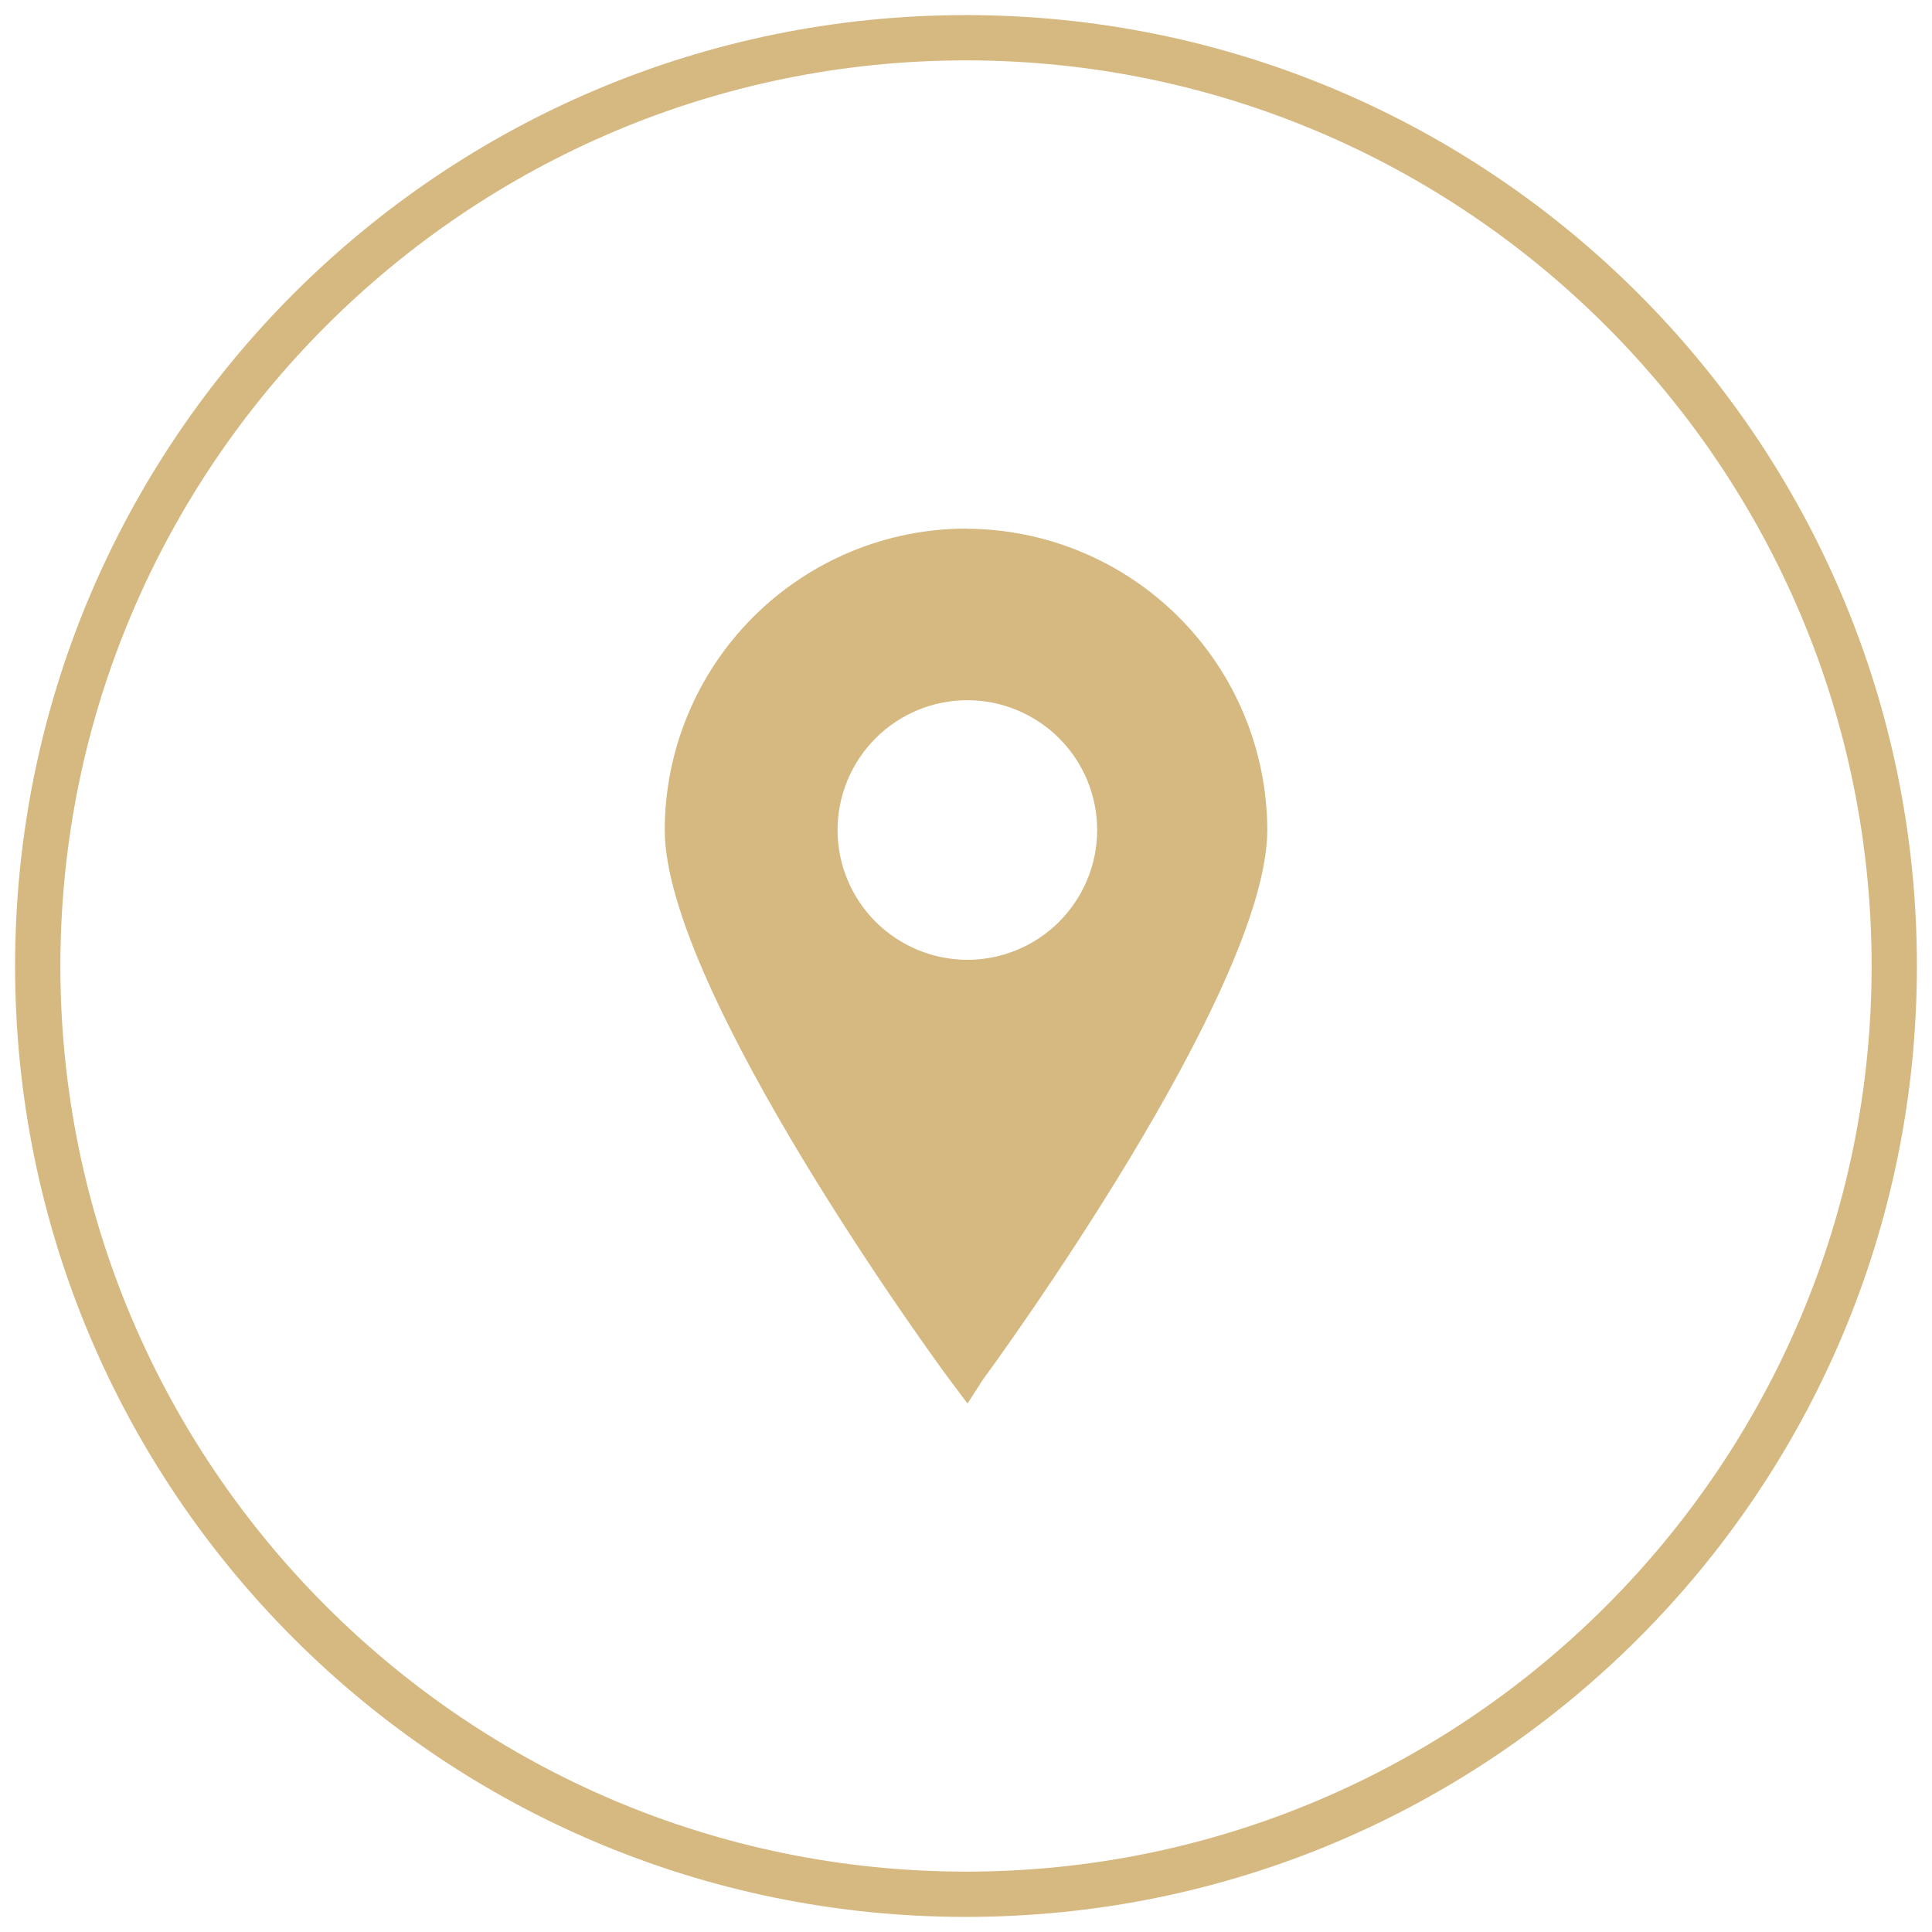
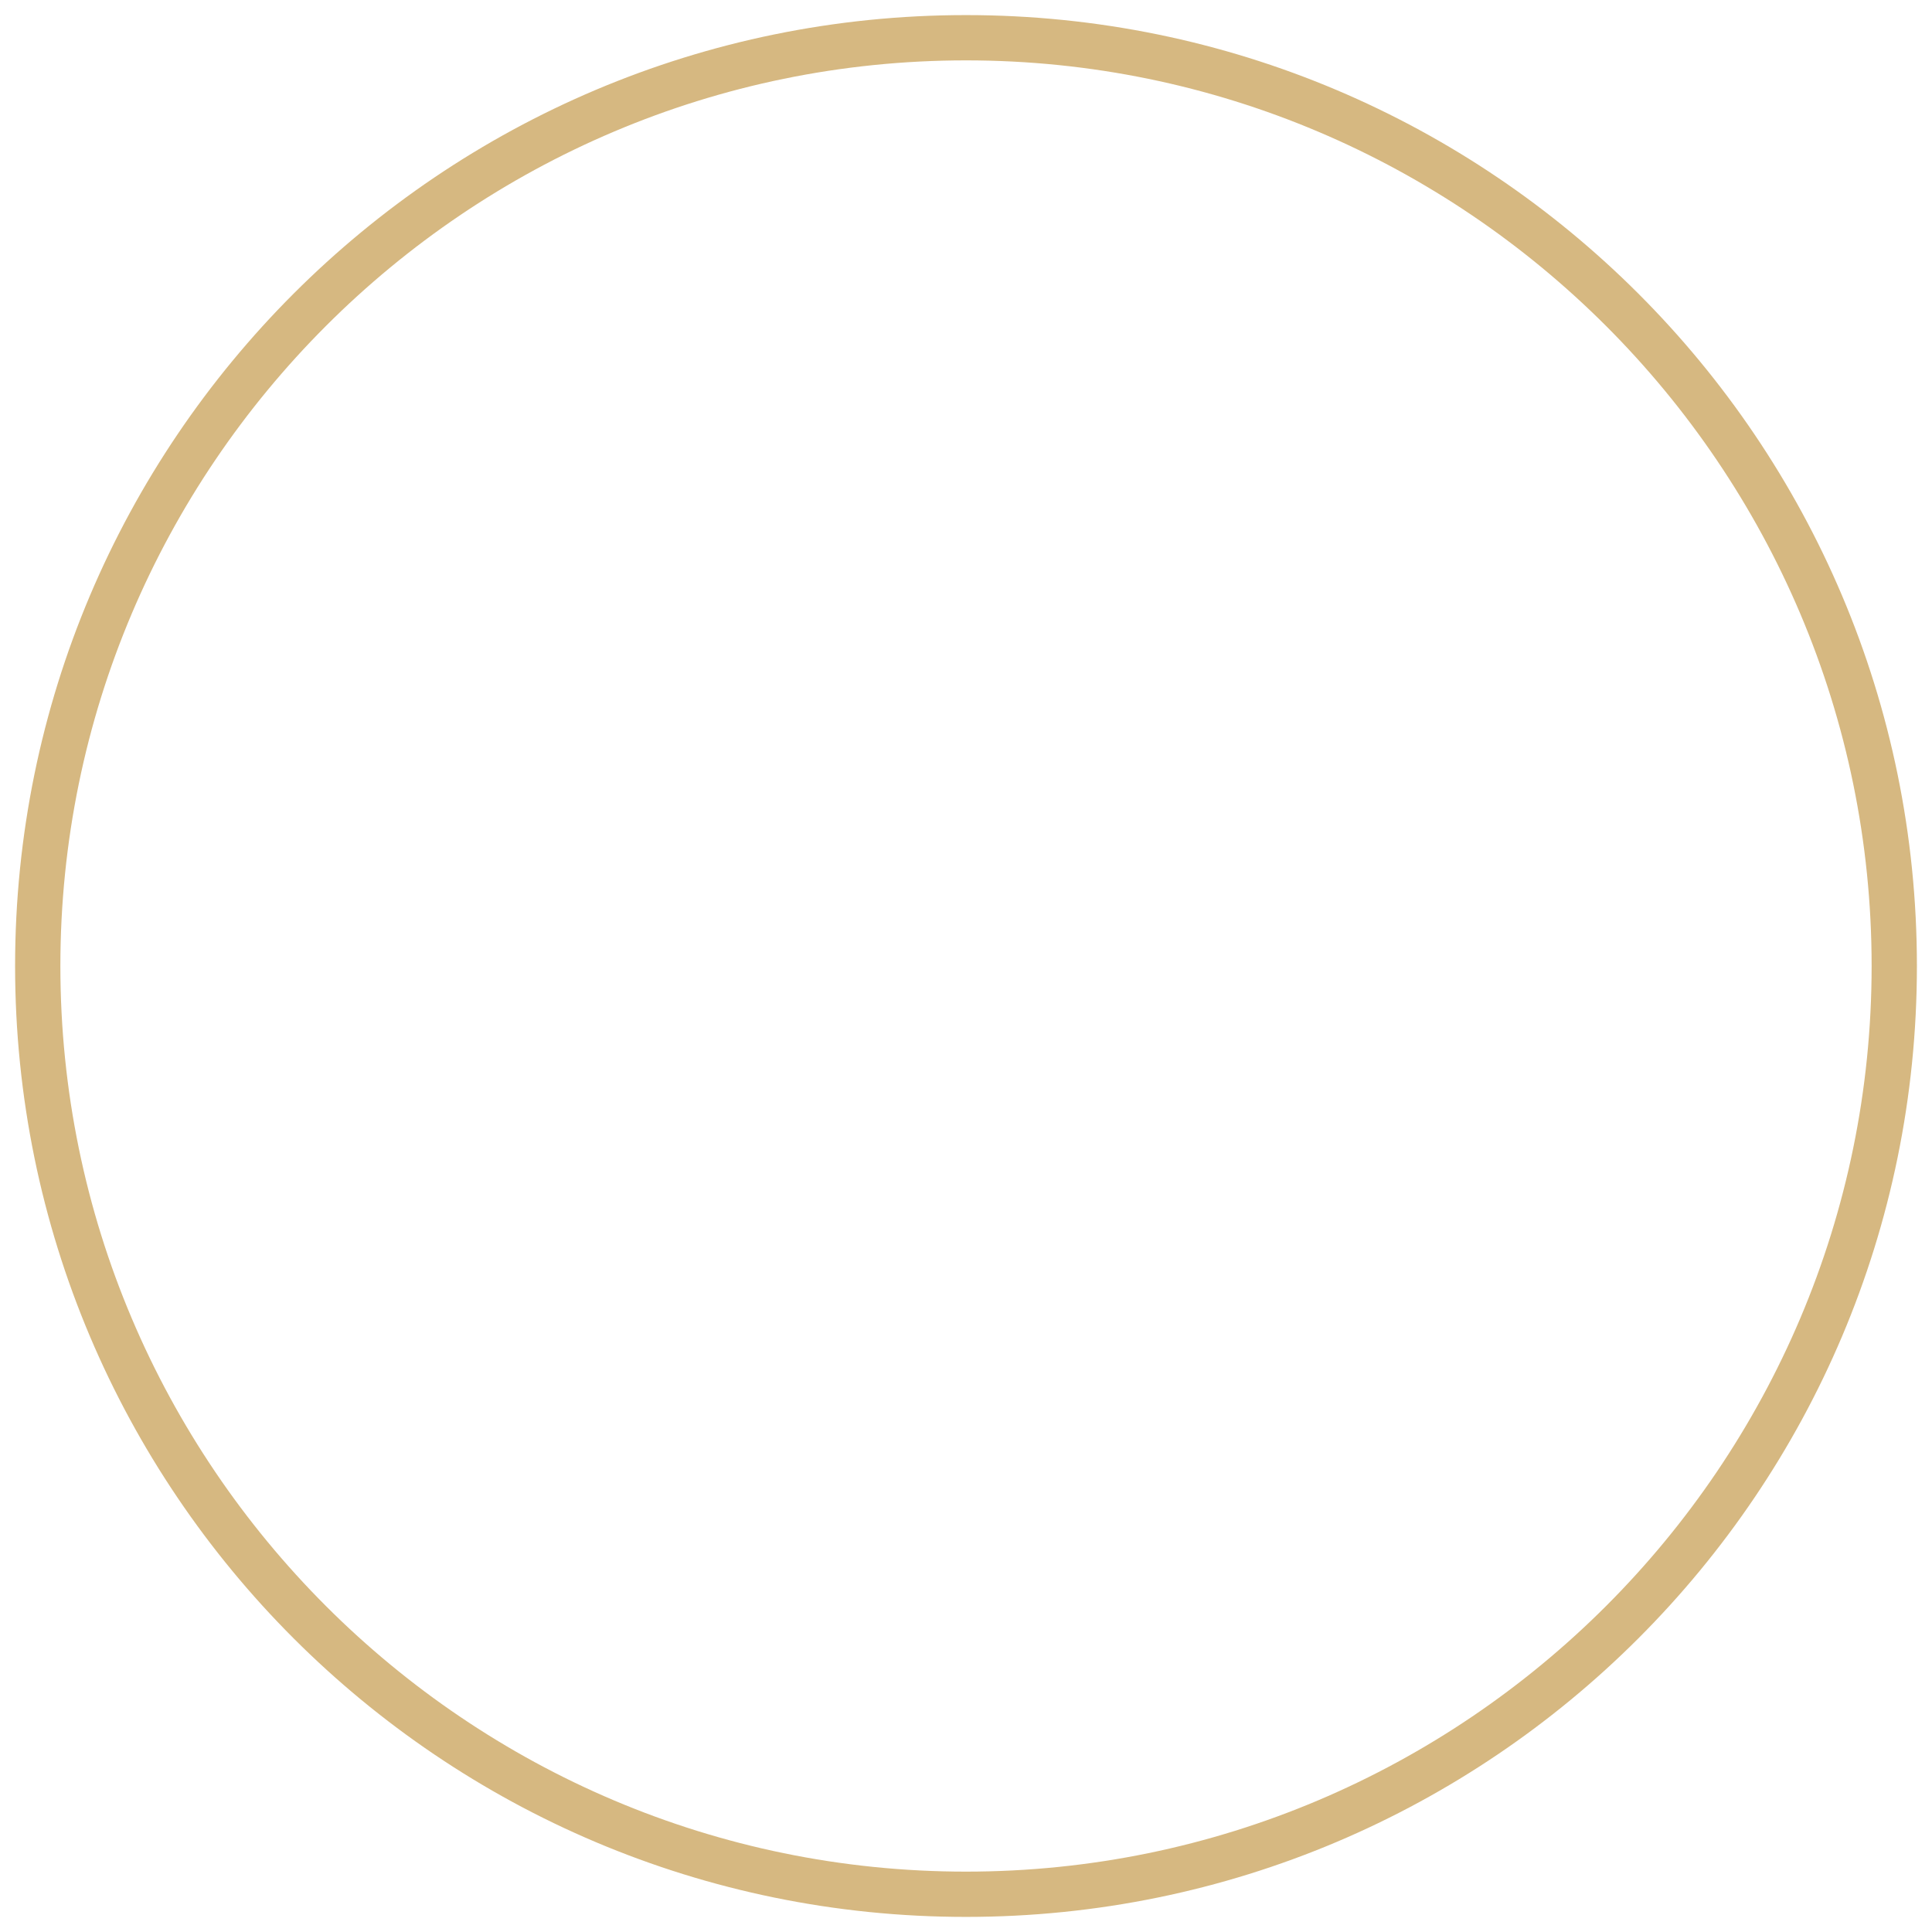
<svg xmlns="http://www.w3.org/2000/svg" id="Layer_1" viewBox="0 0 128 128">
  <defs>
    <style>.cls-1{fill:#d6b881;stroke-width:0px;}</style>
  </defs>
-   <path class="cls-1" d="M64,35.02c-5.29.01-10.36,2.12-14.1,5.86-3.74,3.74-5.85,8.81-5.86,14.1,0,10.62,18.13,35.46,18.96,36.54l1.1,1.47,1-1.56c.73-.98,18.86-25.82,18.86-36.44-.01-5.29-2.12-10.36-5.86-14.1-3.74-3.74-8.81-5.85-14.1-5.86h0ZM64.09,63.59c-2.28,0-4.46-.91-6.08-2.52-1.61-1.61-2.52-3.8-2.52-6.08s.91-4.46,2.52-6.08c1.61-1.61,3.8-2.52,6.08-2.52s4.46.91,6.08,2.52c1.61,1.61,2.52,3.8,2.52,6.08s-.91,4.46-2.52,6.08c-1.61,1.61-3.8,2.52-6.08,2.52Z" />
  <path class="cls-1" d="M64,4c33.08,0,60,26.92,60,60s-26.92,60-60,60S4,97.08,4,64,30.92,4,64,4M64,1C29.21,1,1,29.21,1,64s28.21,63,63,63,63-28.21,63-63S98.79,1,64,1h0Z" />
</svg>